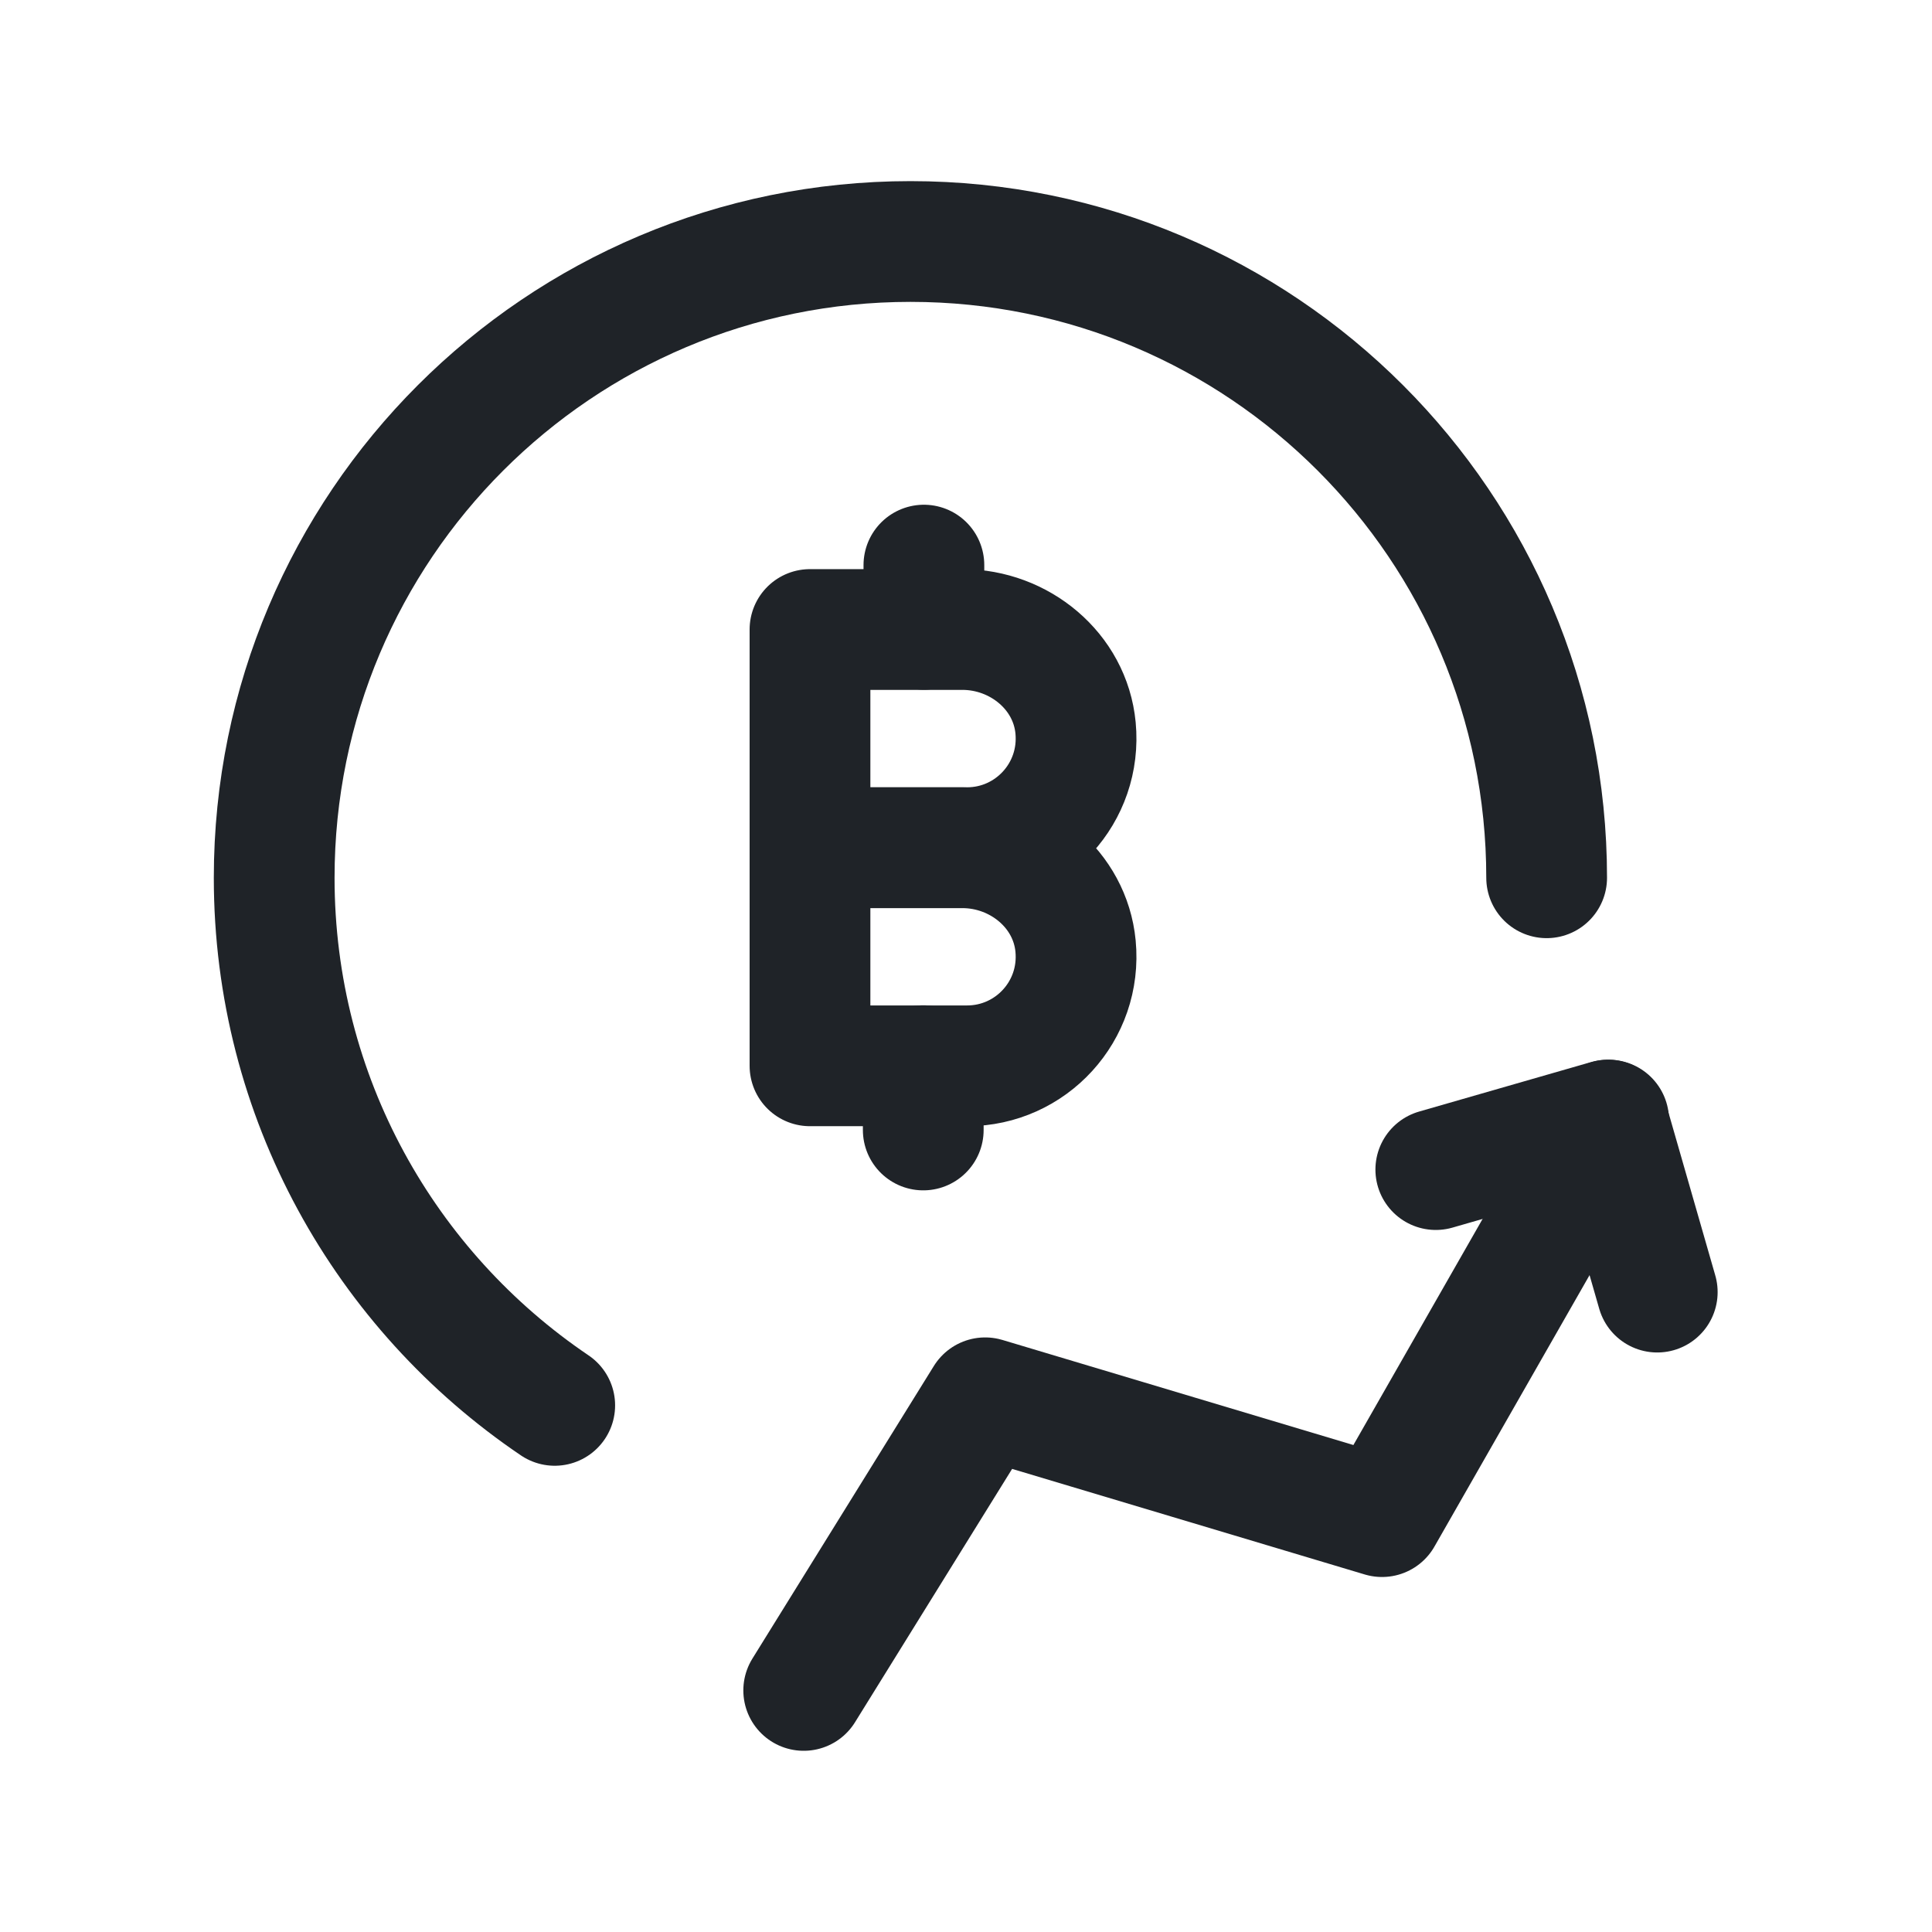
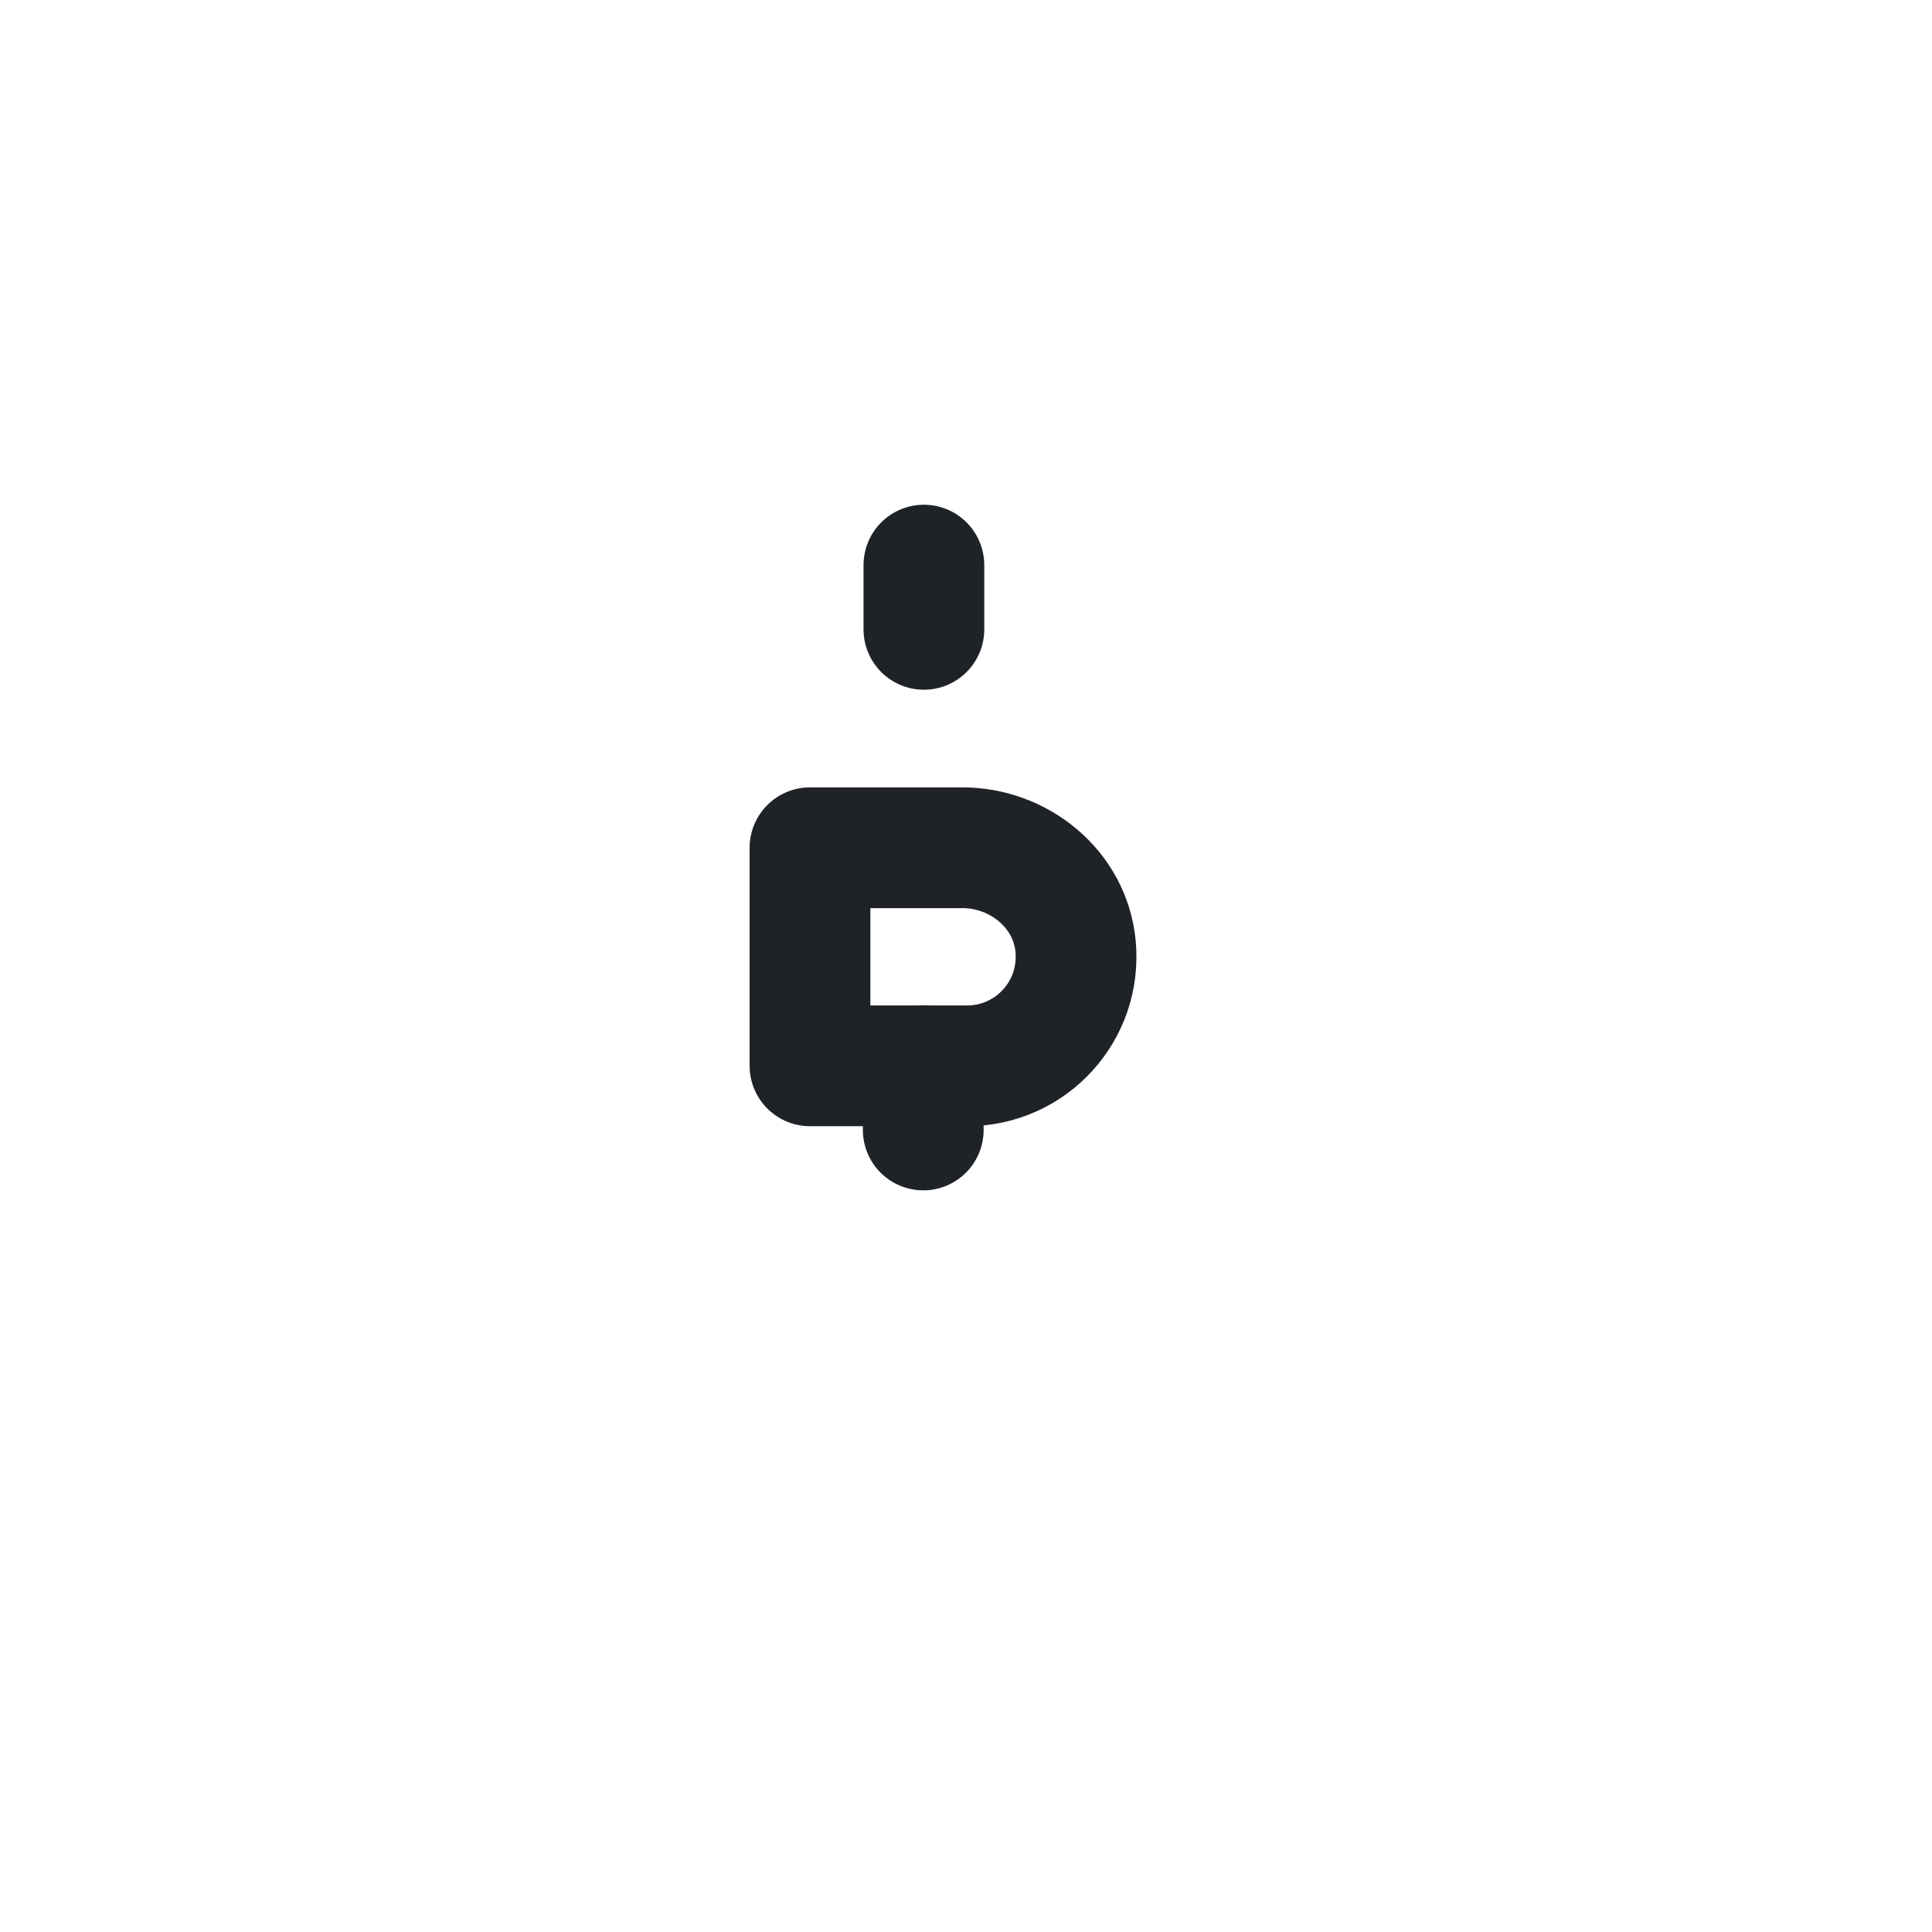
<svg xmlns="http://www.w3.org/2000/svg" width="24" height="24" viewBox="0 0 24 24" fill="none">
-   <path d="M19.213 10.904C19.213 6.539 15.675 3 11.31 3C6.944 3 3.406 6.539 3.406 10.904C3.406 13.632 4.788 16.037 6.891 17.458" stroke="#1F2328" stroke-width="1.5" stroke-linecap="round" stroke-linejoin="round" />
-   <path d="M17.836 14.529L19.973 13.914L20.587 16.051" stroke="#1F2328" stroke-width="1.5" stroke-linecap="round" stroke-linejoin="round" />
-   <path d="M9.984 20.999L12.238 17.364L17.168 18.84L19.983 13.914" stroke="#1F2328" stroke-width="1.5" stroke-linecap="round" stroke-linejoin="round" />
  <path d="M11.955 10.531H10.062V13.24H12.014C12.805 13.24 13.438 12.561 13.361 11.753C13.294 11.048 12.663 10.531 11.955 10.531Z" stroke="#1F2328" stroke-width="1.5" stroke-linecap="round" stroke-linejoin="round" />
-   <path d="M11.955 7.82H10.062V10.53H12.014C12.805 10.53 13.438 9.85 13.361 9.042C13.294 8.337 12.663 7.82 11.955 7.82Z" stroke="#1F2328" stroke-width="1.5" stroke-linecap="round" stroke-linejoin="round" />
  <path d="M11.469 14.037V13.238" stroke="#1F2328" stroke-width="1.5" stroke-linecap="round" stroke-linejoin="round" />
  <path d="M11.477 7.818V7.02" stroke="#1F2328" stroke-width="1.5" stroke-linecap="round" stroke-linejoin="round" />
</svg>